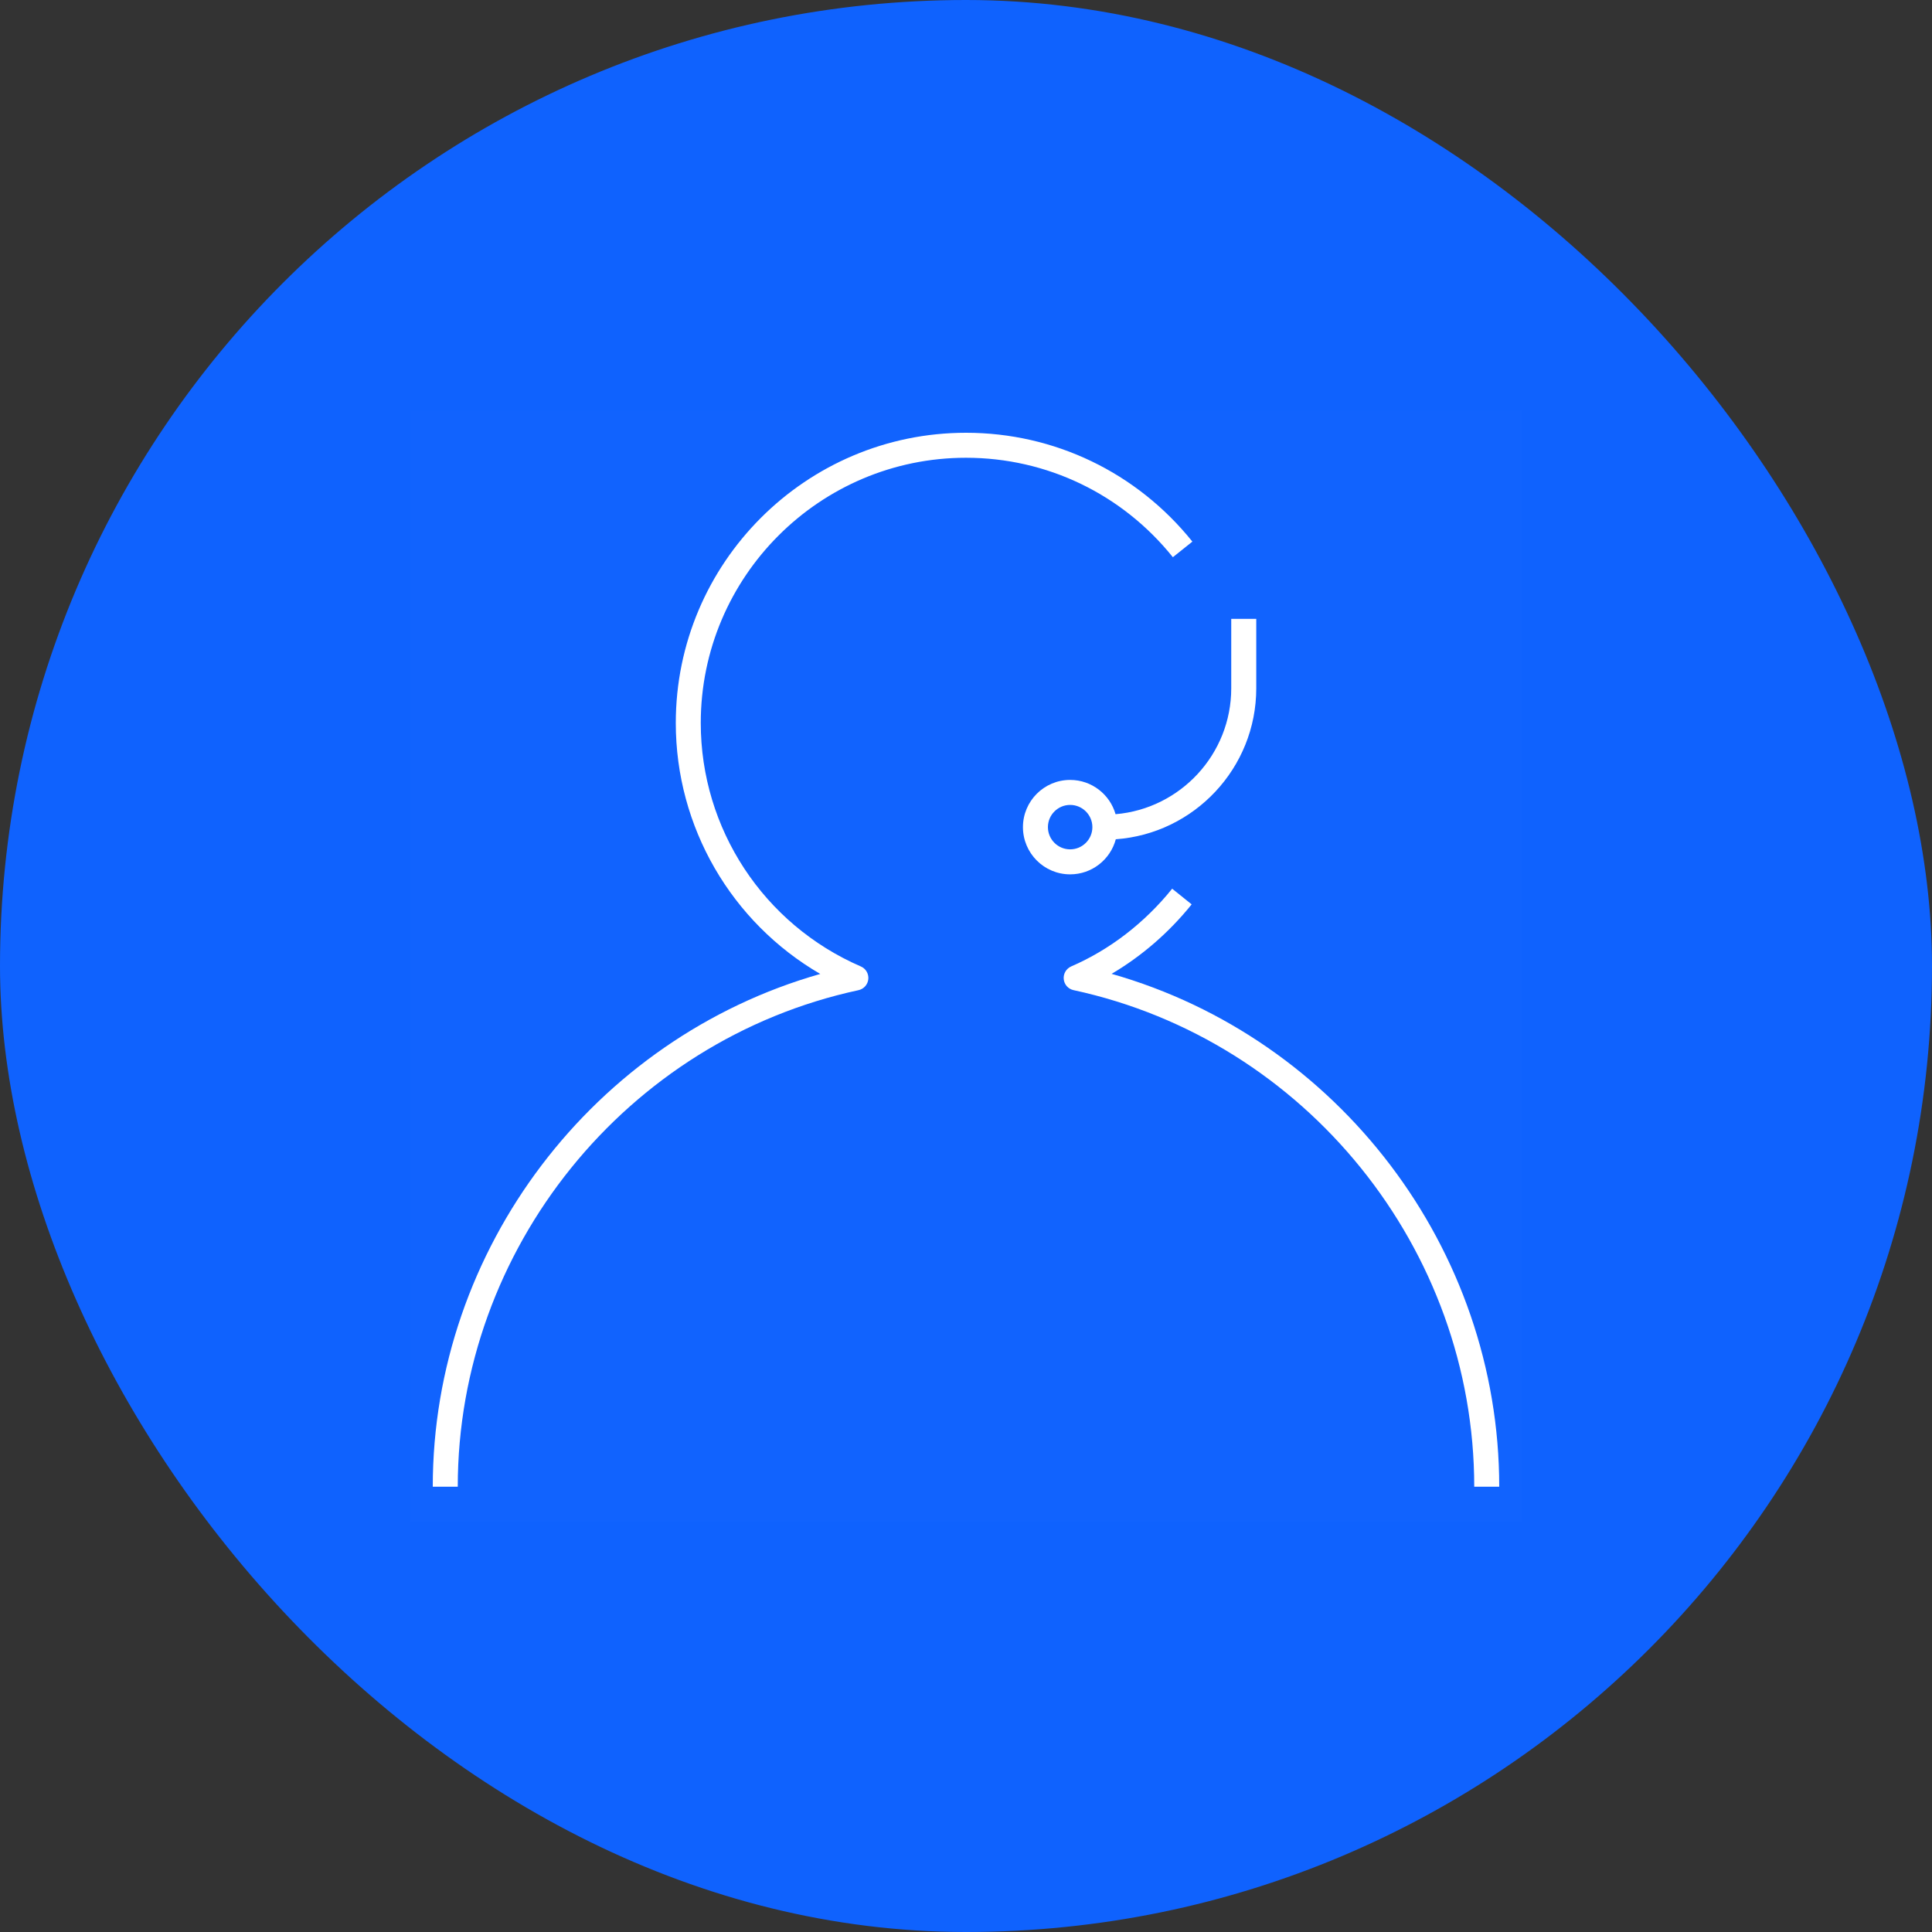
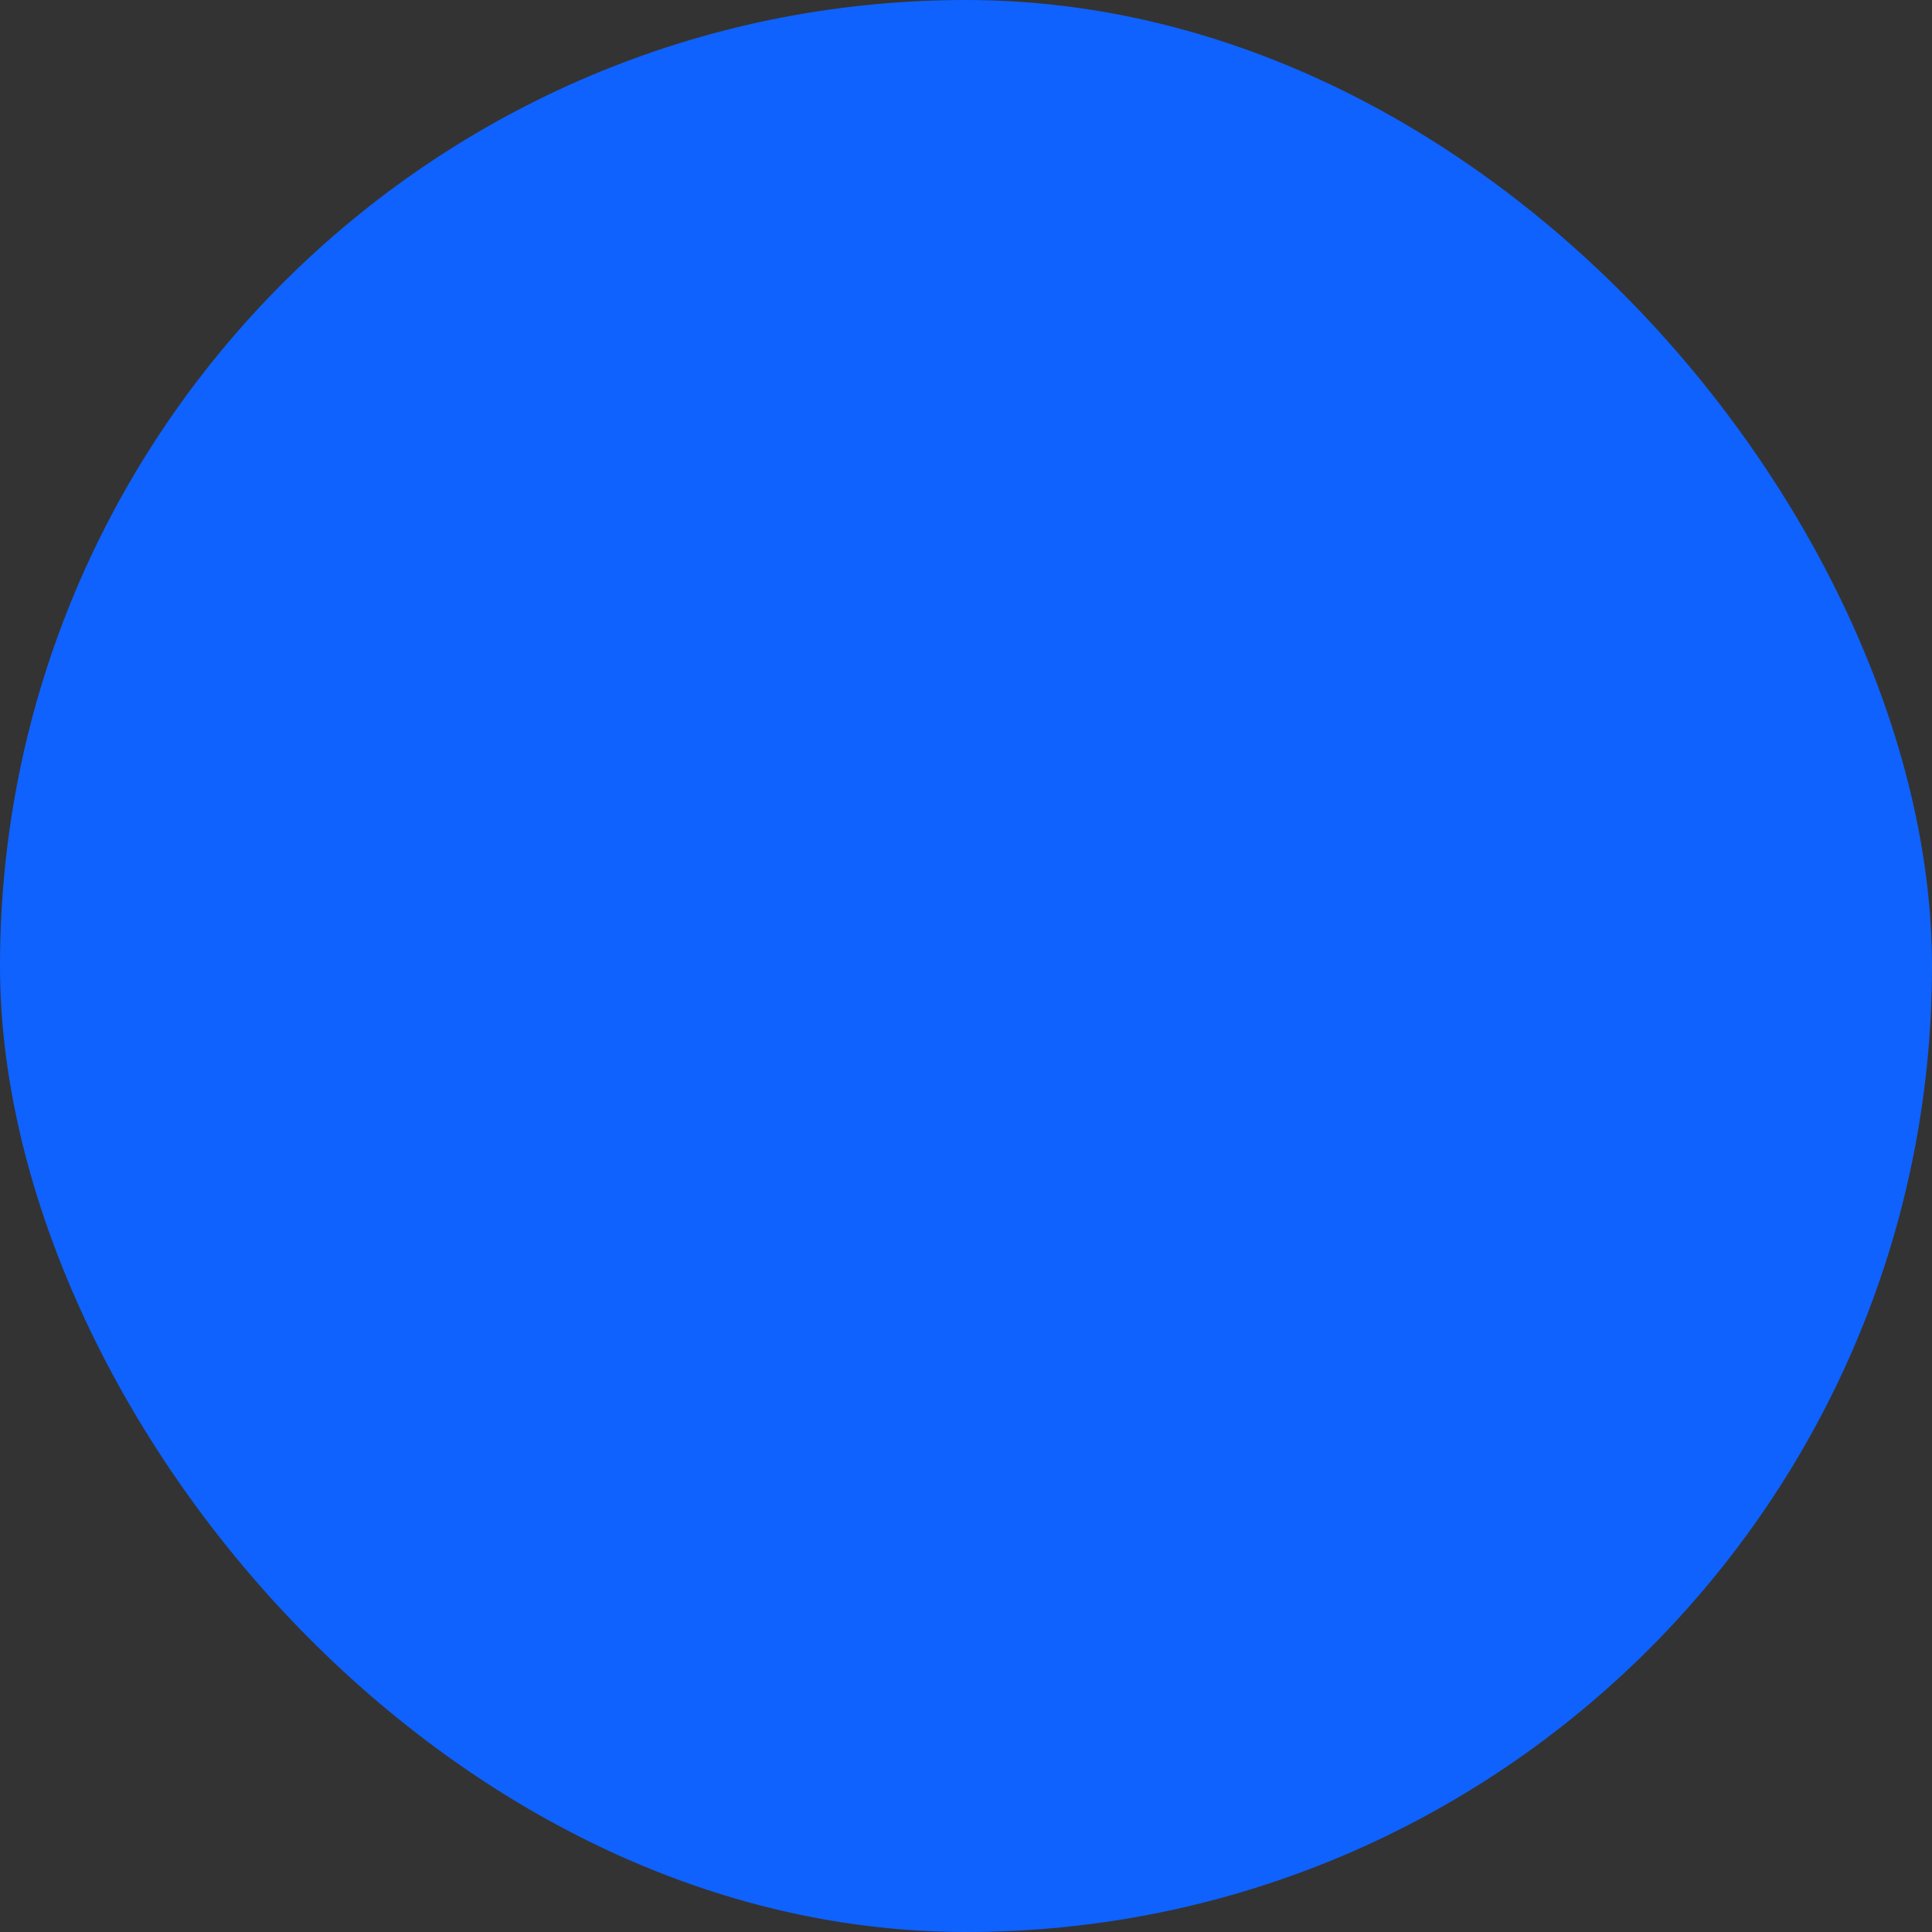
<svg xmlns="http://www.w3.org/2000/svg" width="80" height="80" viewBox="0 0 80 80" fill="none">
  <rect x="0" y="0" width="80" height="80" fill="#333333" stroke="none" />
  <rect width="80" height="80" rx="40" fill="#0F62FE" />
-   <rect width="46" height="46" transform="translate(17 17)" fill="white" fill-opacity="0.01" style="mix-blend-mode:multiply" />
-   <path d="M62.08 61.562H61.045C61.045 51.718 54.067 43.072 44.452 40.999C44.233 40.952 44.068 40.768 44.047 40.543C44.025 40.319 44.15 40.108 44.357 40.017C45.951 39.327 47.397 38.215 48.537 36.799L49.344 37.448C48.407 38.613 47.277 39.589 46.029 40.325C55.409 42.989 62.08 51.706 62.08 61.562ZM18.955 61.562H17.92C17.92 51.708 24.589 42.994 33.965 40.329C30.29 38.194 27.983 34.254 27.983 29.938C27.983 23.311 33.373 17.92 40 17.92C43.658 17.92 47.075 19.563 49.374 22.427L48.566 23.073C46.466 20.456 43.344 18.955 40 18.955C33.944 18.955 29.017 23.881 29.017 29.938C29.017 34.319 31.619 38.276 35.646 40.019C35.853 40.108 35.976 40.321 35.955 40.545C35.932 40.769 35.769 40.953 35.548 41.001C25.934 43.072 18.955 51.718 18.955 61.562ZM44.312 36.205C43.234 36.205 42.358 35.328 42.358 34.25C42.358 33.172 43.234 32.295 44.312 32.295C45.205 32.295 45.96 32.896 46.193 33.714C48.872 33.488 50.983 31.236 50.983 28.5V25.625H52.019V28.5C52.019 31.803 49.449 34.519 46.203 34.752C45.98 35.587 45.218 36.205 44.312 36.205ZM44.312 33.33C43.805 33.33 43.392 33.743 43.392 34.25C43.392 34.757 43.805 35.17 44.312 35.17C44.82 35.17 45.233 34.757 45.233 34.25C45.233 33.743 44.82 33.33 44.312 33.33Z" fill="white" />
</svg>